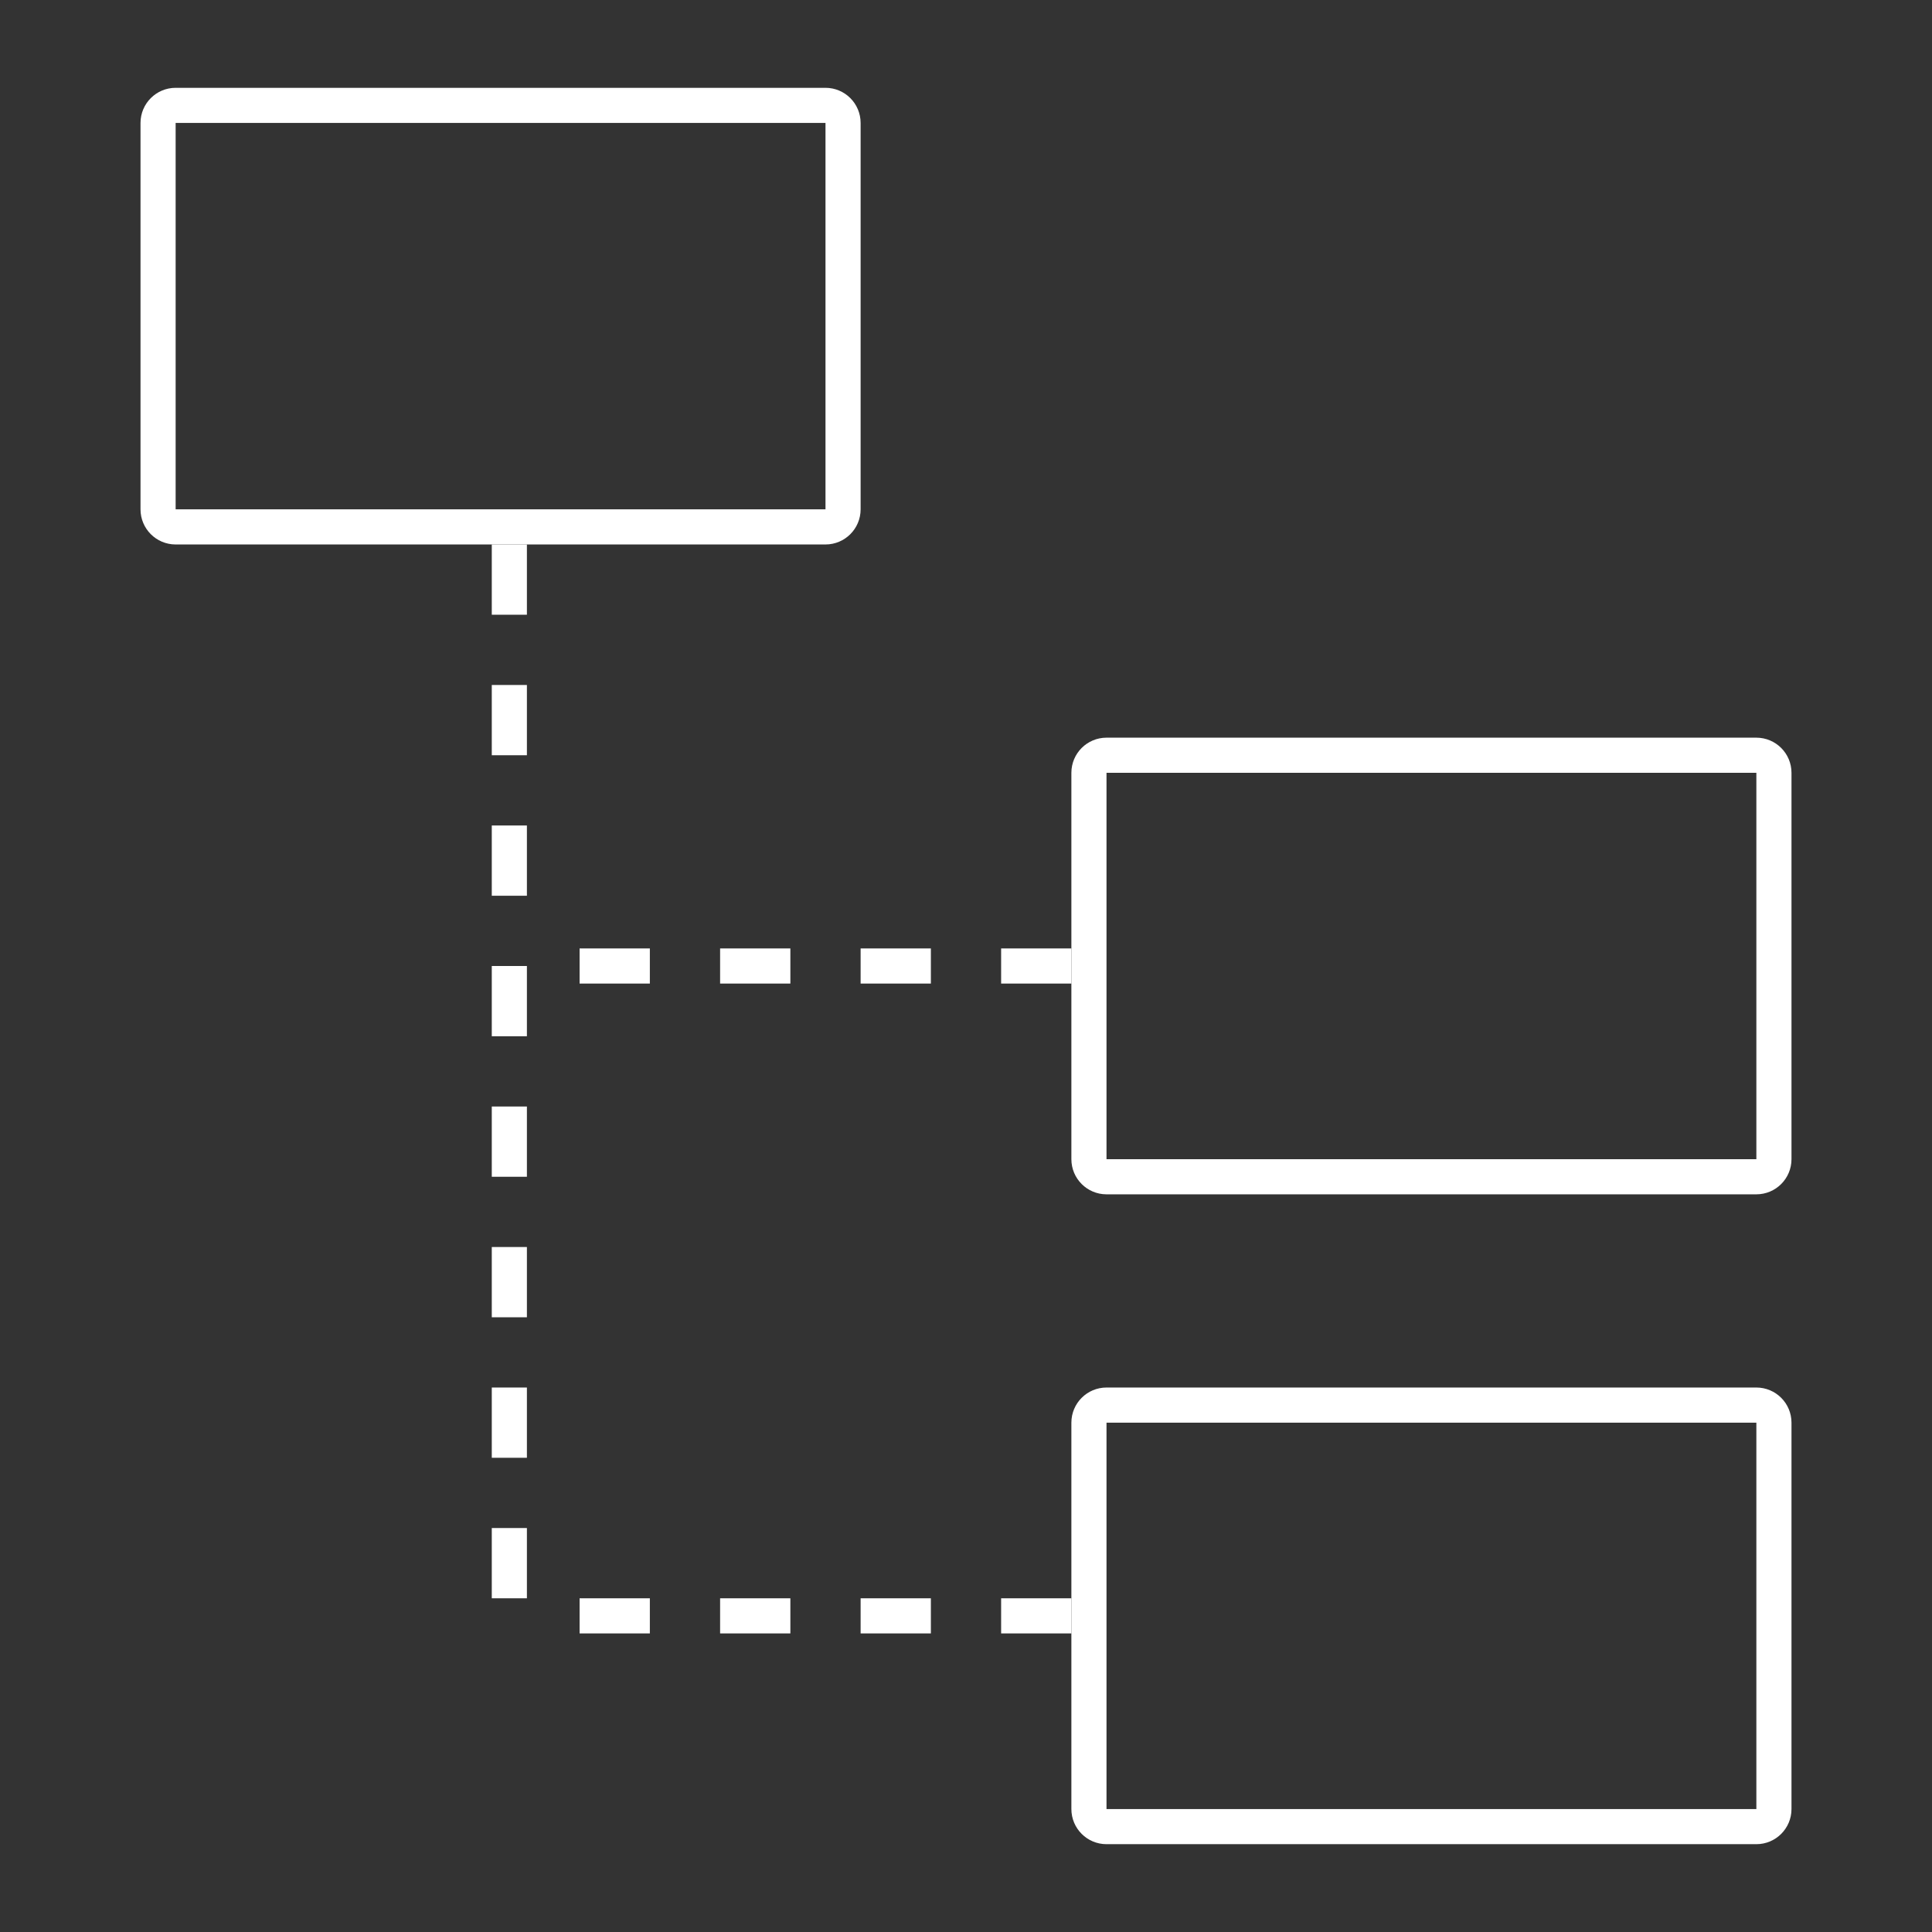
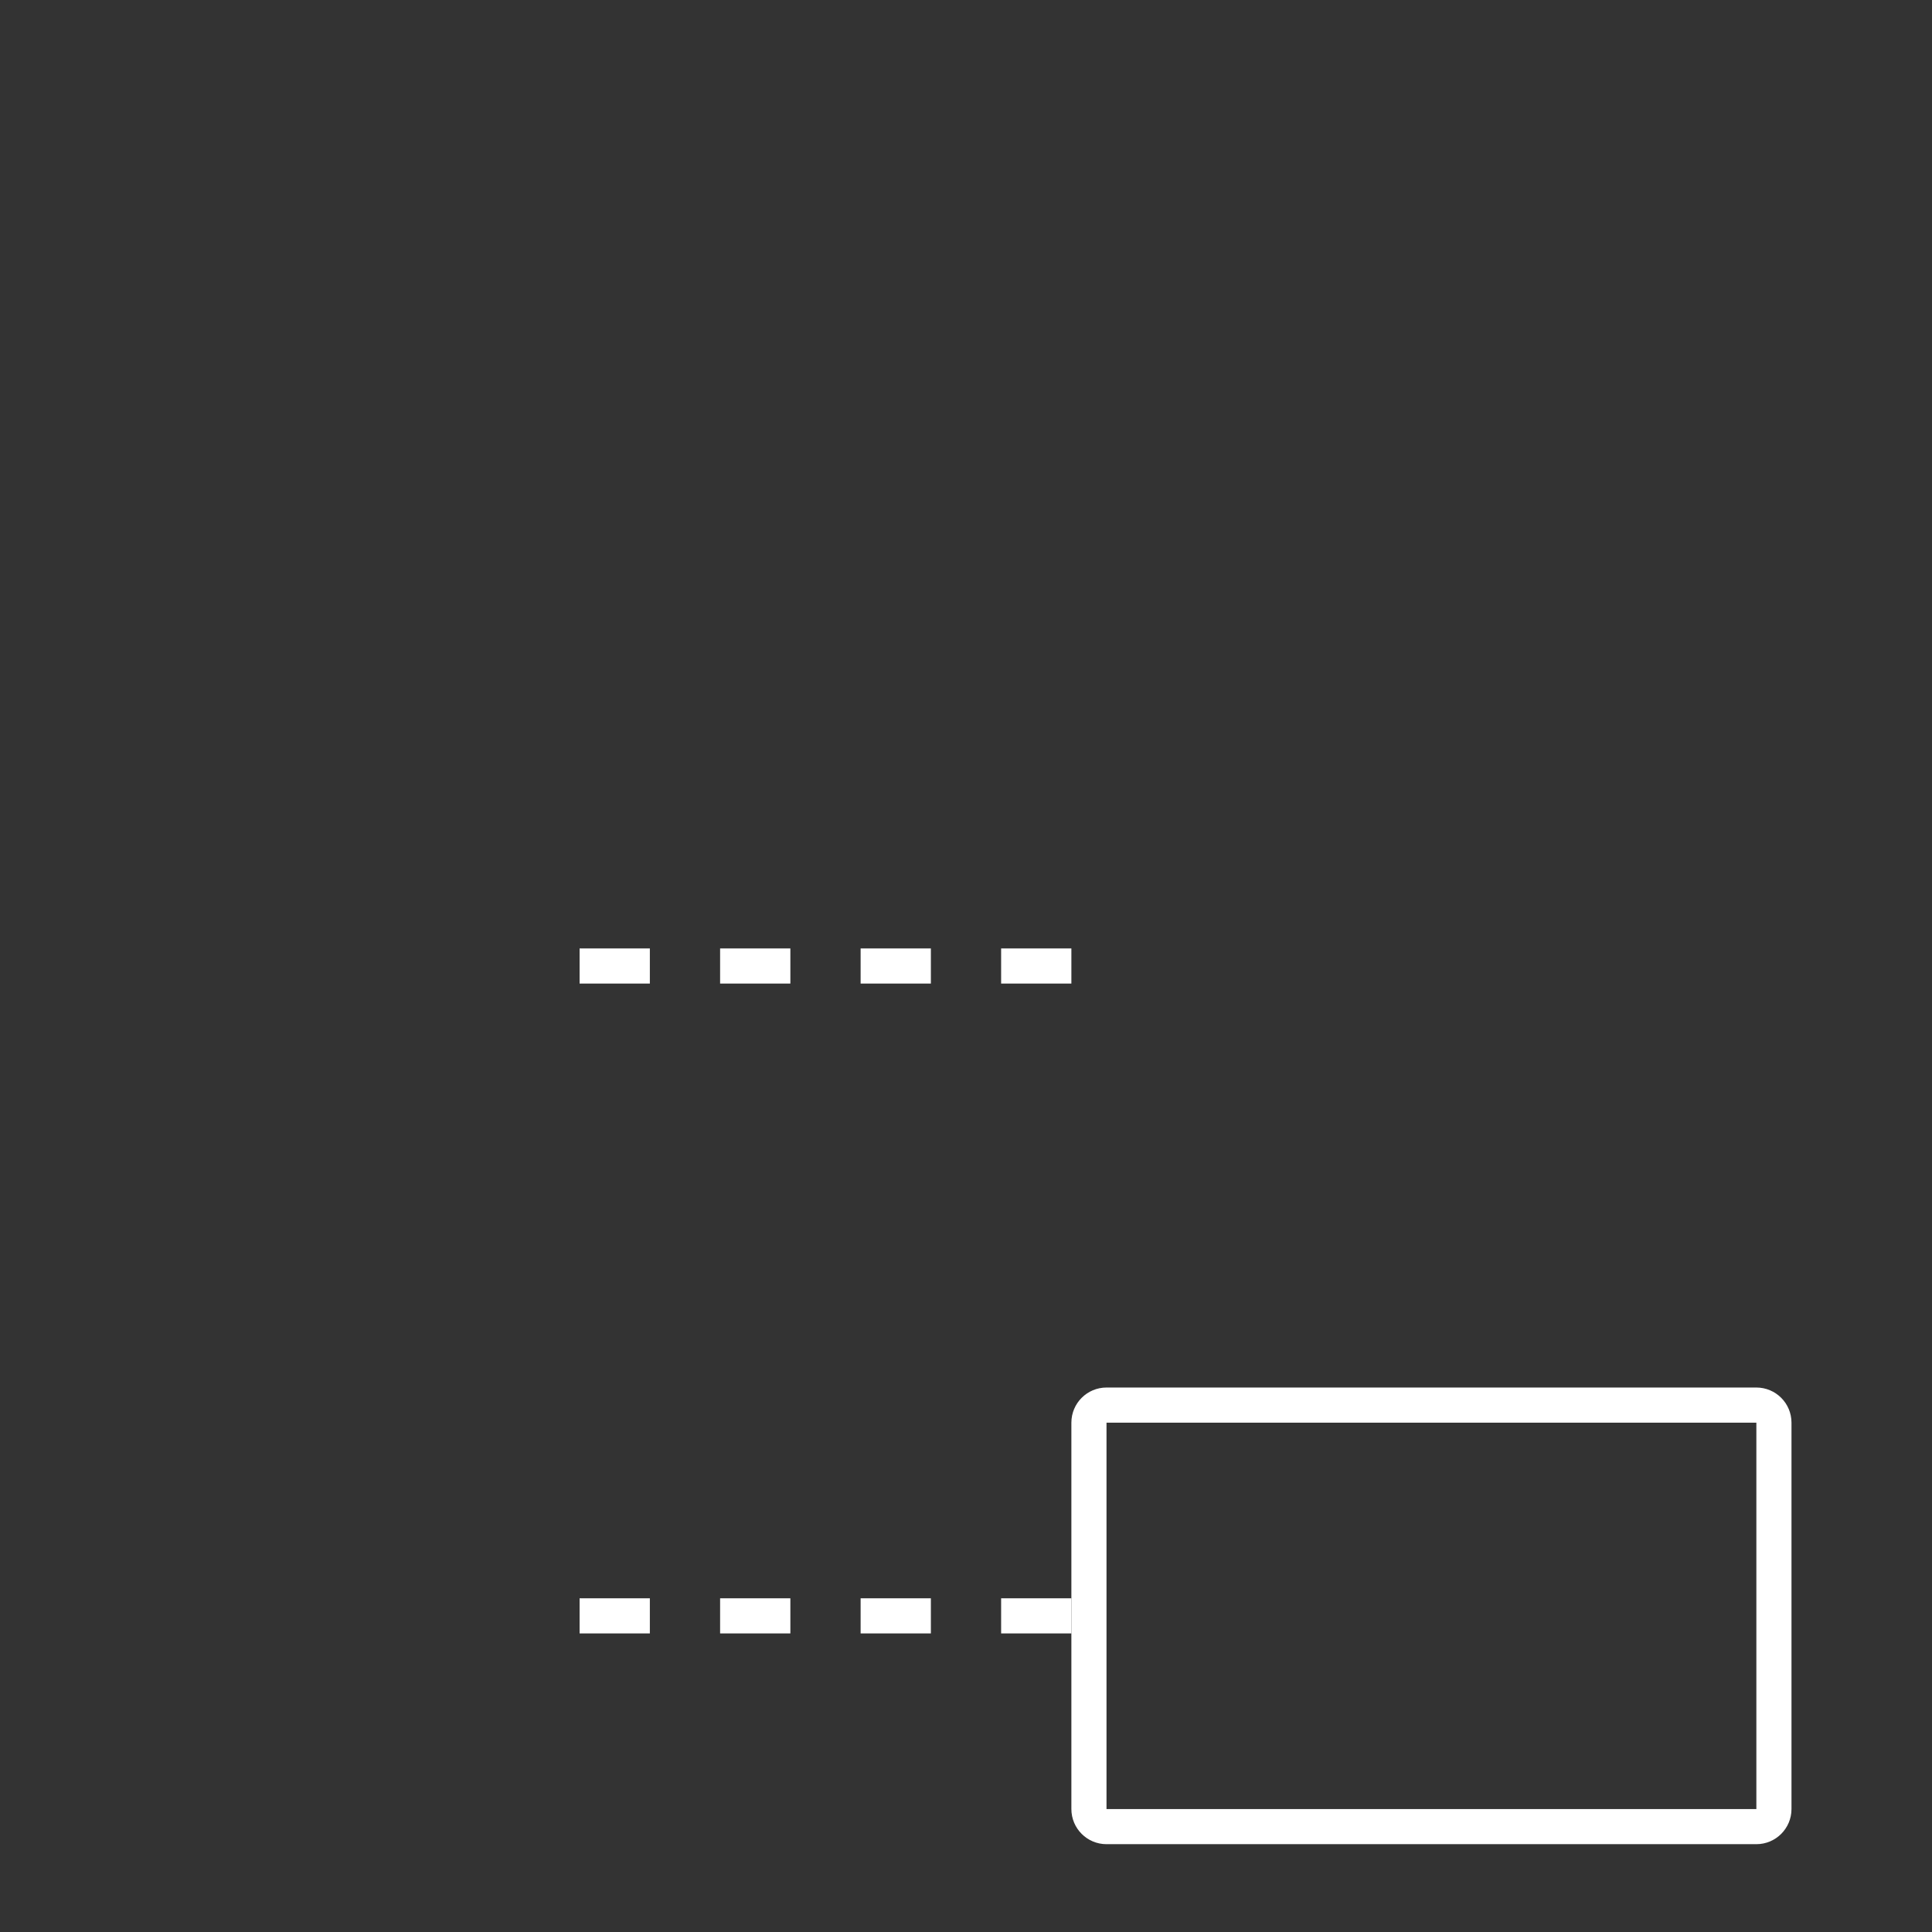
<svg xmlns="http://www.w3.org/2000/svg" width="110" height="110" viewBox="0 0 110 110" fill="none">
  <rect x="0" y="0" width="110" height="110" fill="#333333" stroke="none" />
-   <path d="M10 6H47C47.552 6 48 6.448 48 7V29C48 29.552 47.552 30 47 30H10C9.448 30 9 29.552 9 29V7C9 6.448 9.448 6 10 6Z" stroke="white" stroke-width="2" />
-   <path d="M63 43H100C100.552 43 101 43.448 101 44V66C101 66.552 100.552 67 100 67H63C62.448 67 62 66.552 62 66V44C62 43.448 62.448 43 63 43Z" stroke="white" stroke-width="2" />
  <path d="M63 80H100C100.552 80 101 80.448 101 81V103C101 103.552 100.552 104 100 104H63C62.448 104 62 103.552 62 103V81C62 80.448 62.448 80 63 80Z" stroke="white" stroke-width="2" />
-   <path d="M29 31L29 92" stroke="white" stroke-width="2" stroke-dasharray="4 4" />
  <path d="M61 92H29" stroke="white" stroke-width="2" stroke-dasharray="4 4" />
  <path d="M61 55L29 55" stroke="white" stroke-width="2" stroke-dasharray="4 4" />
</svg>